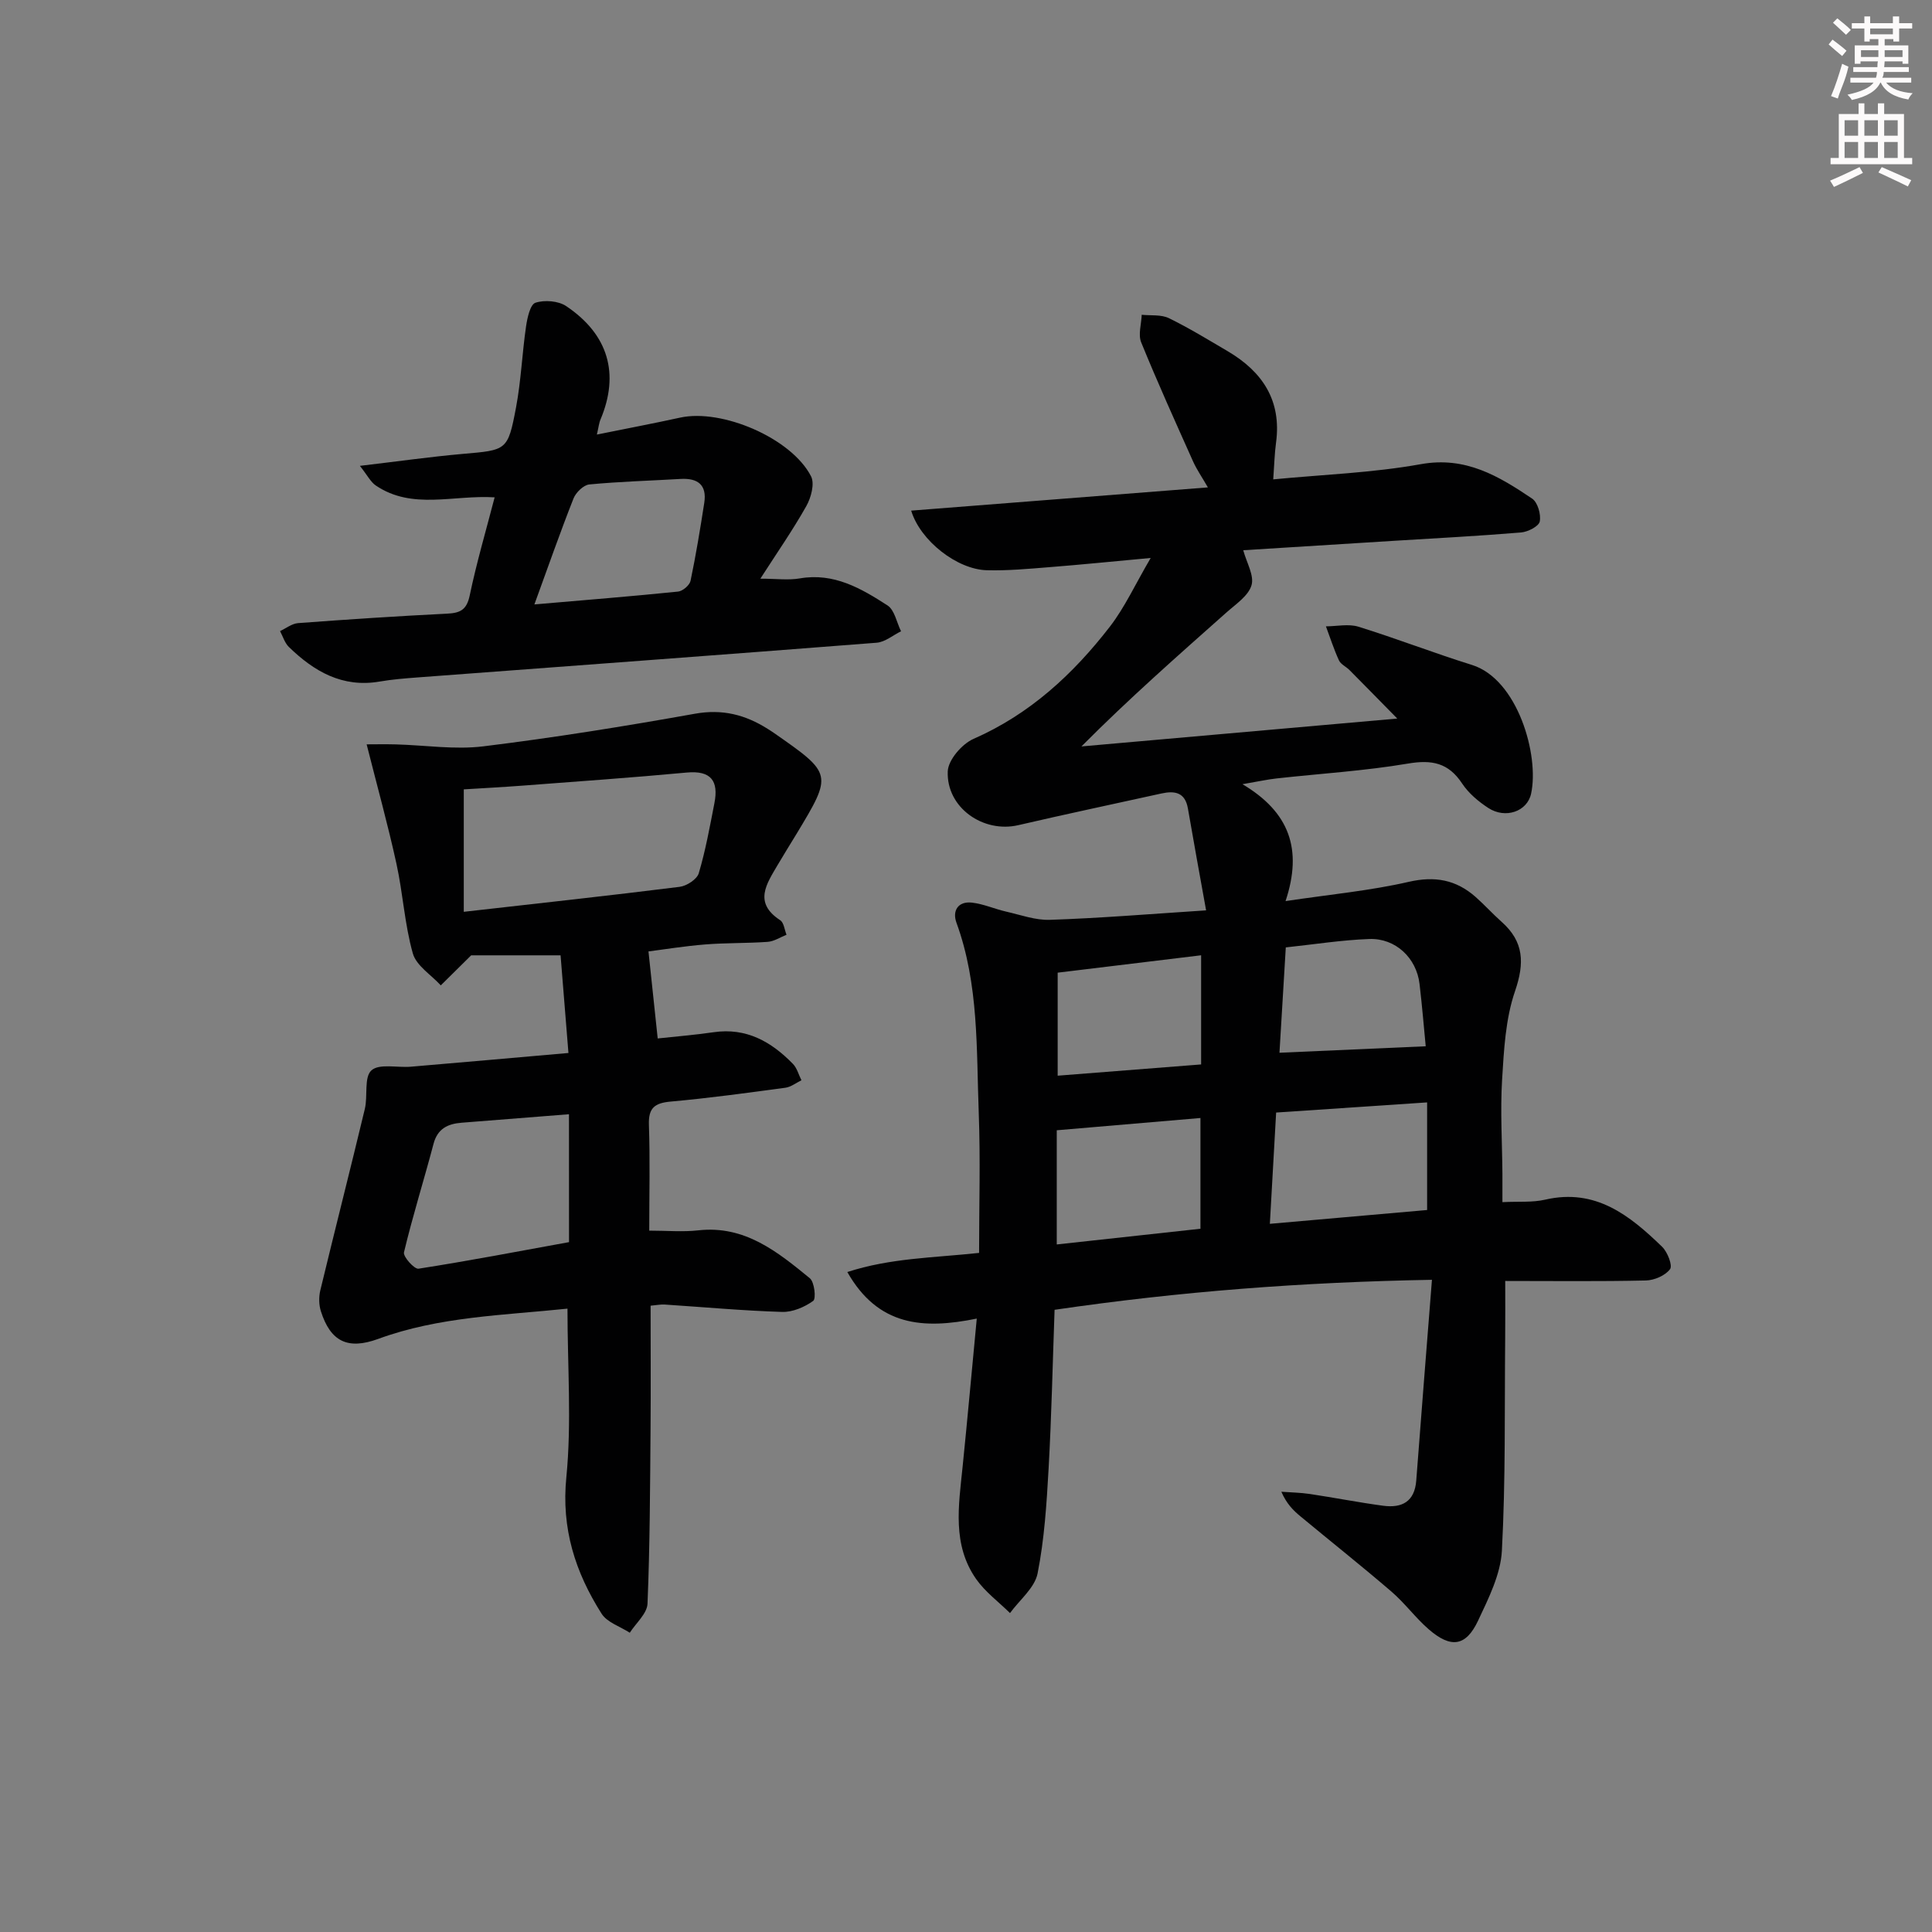
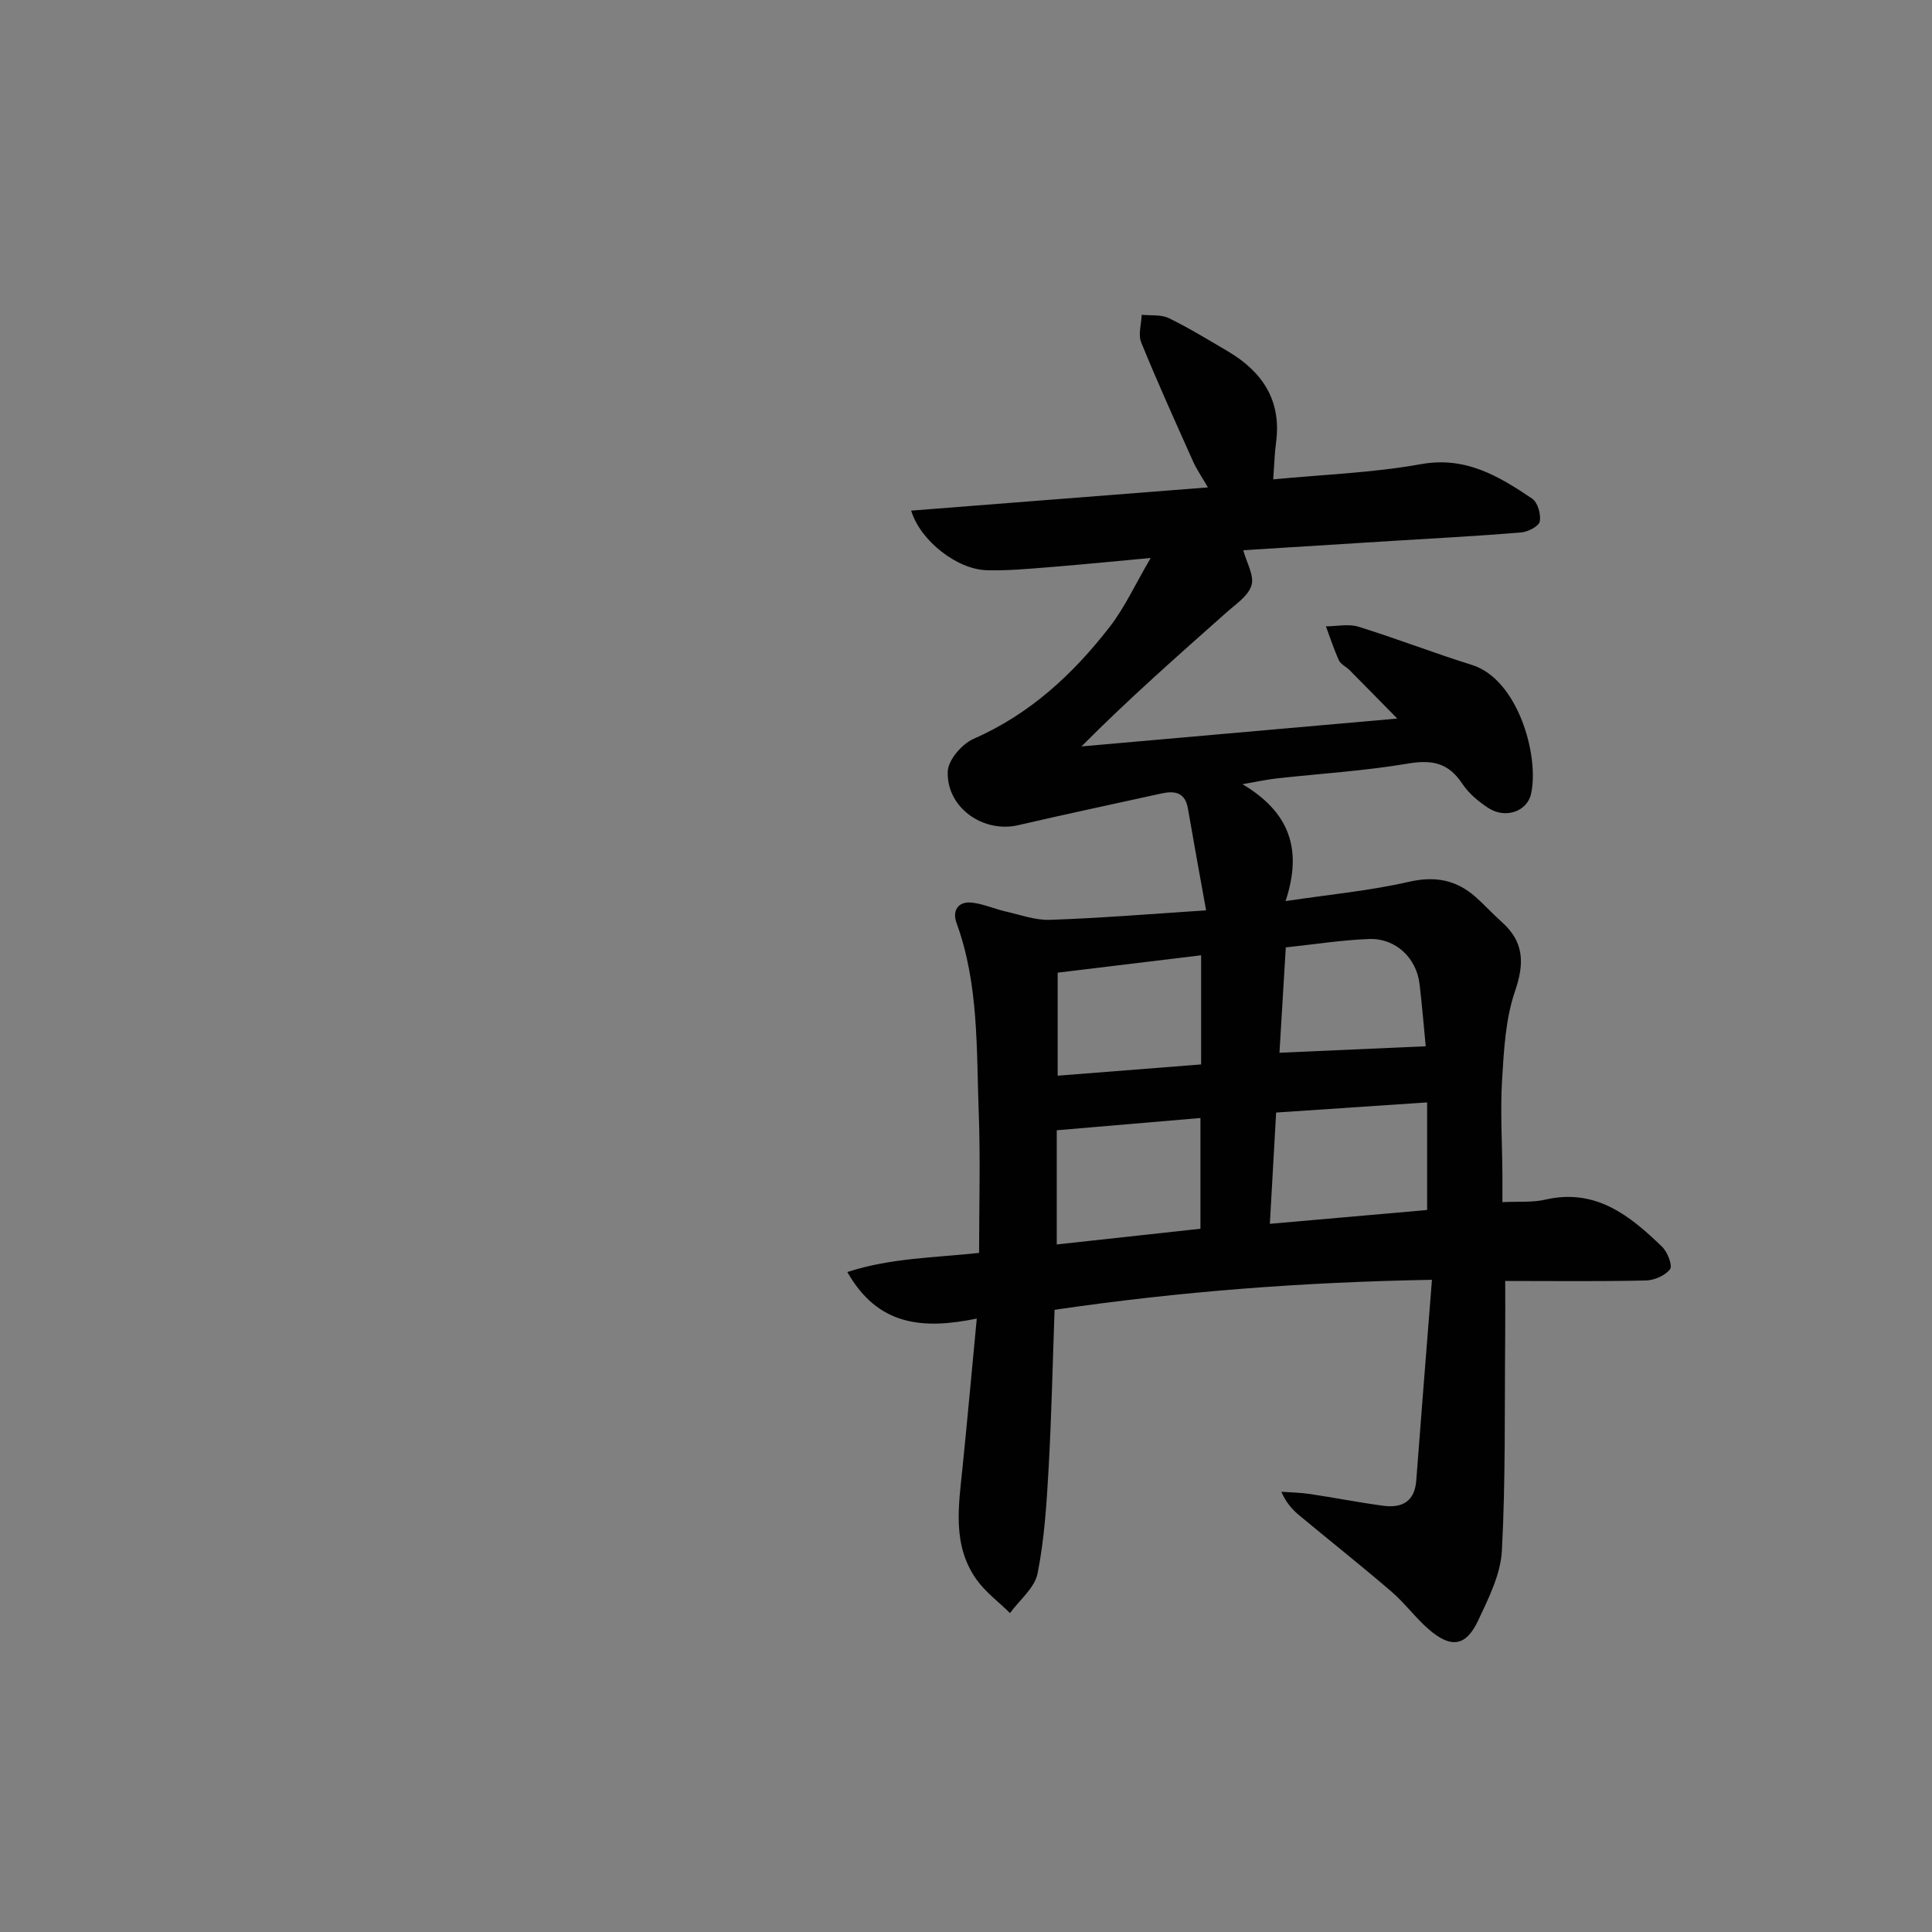
<svg xmlns="http://www.w3.org/2000/svg" enable-background="new 0 0 400 400" viewBox="0 0 400 400">
  <rect x="0" y="0" width="400" height="400" fill="#808080" stroke="none" />
  <g fill="#010102">
    <path d="m249.71 188.48c-1.34-7.46-2.59-14.25-3.76-21.06-.57-3.36-2.69-3.75-5.48-3.14-9.88 2.18-19.78 4.27-29.64 6.56-7.24 1.69-14.9-3.61-14.61-11.13.09-2.37 2.94-5.68 5.33-6.73 11.67-5.12 20.62-13.39 28.23-23.23 3.08-3.98 5.22-8.7 8.46-14.23-8.03.74-14.52 1.4-21.02 1.91-4.3.34-8.62.75-12.92.63-6.12-.16-13.75-6.07-15.65-12.34 20.29-1.59 40.4-3.17 61.43-4.81-1.23-2.14-2.31-3.69-3.07-5.38-3.66-8.18-7.36-16.35-10.74-24.65-.66-1.62.04-3.79.11-5.71 1.89.2 4.01-.08 5.62.7 4.17 2.03 8.15 4.48 12.16 6.83 7.22 4.25 11.21 10.22 10.03 18.95-.31 2.27-.36 4.58-.58 7.6 10.19-.99 20.51-1.34 30.57-3.15 9.28-1.67 16.13 2.49 23.03 7.13 1.15.77 1.87 3.27 1.58 4.74-.2 1-2.45 2.15-3.86 2.27-8.77.73-17.56 1.19-26.35 1.73-10.45.65-20.9 1.31-31.18 1.95.7 2.59 2.31 5.25 1.71 7.26-.66 2.2-3.25 3.9-5.18 5.62-10.06 8.94-20.17 17.82-30.03 27.74 21.64-1.91 43.28-3.82 65.39-5.77-3.44-3.5-6.65-6.78-9.89-10.04-.7-.71-1.8-1.18-2.18-2-1.05-2.28-1.82-4.69-2.7-7.05 2.25-.01 4.67-.56 6.72.07 7.9 2.45 15.63 5.46 23.52 7.92 9.46 2.96 13.96 18.68 12.24 26.64-.8 3.72-5.32 5.27-8.85 2.98-2.06-1.34-4.09-3.05-5.43-5.07-2.84-4.3-6.26-4.97-11.22-4.13-8.99 1.52-18.14 2.07-27.22 3.08-1.9.21-3.78.63-7.04 1.19 9.71 5.77 12.49 13.45 8.92 24.2 9.31-1.39 17.52-2.15 25.48-3.98 5.44-1.25 9.81-.44 13.84 3.1 1.87 1.65 3.55 3.52 5.42 5.18 4.62 4.11 4.77 8.51 2.77 14.35-1.98 5.76-2.3 12.19-2.68 18.37-.39 6.47.02 12.99.07 19.48.01 1.79 0 3.58 0 5.83 3.34-.17 6.21.1 8.88-.52 10.42-2.4 17.49 3.28 24.19 9.77 1.11 1.08 2.2 3.87 1.63 4.63-.98 1.32-3.25 2.3-5 2.34-9.63.22-19.26.1-29.12.1 0 4.17.03 8.09-.01 12.01-.14 14.61.1 29.25-.68 43.83-.26 4.91-2.76 9.87-4.92 14.47-2.53 5.38-5.63 5.8-10.24 1.8-2.75-2.39-4.94-5.42-7.71-7.8-6.18-5.31-12.57-10.38-18.84-15.58-1.49-1.23-2.87-2.6-3.95-5.09 1.96.15 3.94.17 5.88.46 5.08.76 10.13 1.76 15.22 2.44 3.85.51 6.5-.83 6.83-5.23 1.02-13.55 2.12-27.1 3.25-41.55-26.74.47-52.29 2.42-78.13 6.21-.4 11.07-.63 22-1.24 32.91-.41 7.26-.87 14.58-2.28 21.68-.6 2.99-3.73 5.48-5.71 8.2-2.36-2.33-5.13-4.37-7-7.03-5-7.13-3.63-15.22-2.82-23.19 1.02-10.03 1.92-20.07 2.94-30.75-11.14 2.27-20.44 1.56-26.8-9.64 8.95-2.91 17.83-2.94 27.28-3.96 0-9.74.29-19.37-.07-28.97-.5-13.23.05-26.62-4.62-39.4-.89-2.45.32-4.49 3.23-4.15 2.41.28 4.72 1.33 7.11 1.87 2.99.68 6.04 1.8 9.02 1.69 10.29-.34 20.54-1.19 32.33-1.96zm13.2 64.9c11.59-1.02 22.11-1.94 32.56-2.86 0-7.63 0-14.84 0-22.28-10.67.72-20.86 1.4-31.26 2.1-.43 7.74-.84 14.98-1.3 23.04zm-44.12-19.37v23.64c10.21-1.11 20.01-2.19 29.75-3.25 0-7.88 0-15.42 0-22.93-10.06.86-19.73 1.69-29.75 2.54zm29.89-36.23c-9.95 1.21-19.56 2.37-29.7 3.6v21.33c10-.79 19.84-1.56 29.7-2.33 0-7.7 0-14.8 0-22.6zm46.5 18.84c-.36-3.71-.74-8.32-1.28-12.91-.63-5.36-4.95-9.5-10.41-9.3-5.73.21-11.44 1.12-17.28 1.74-.47 7.78-.9 15.07-1.31 21.81 10.44-.46 19.96-.88 30.28-1.34z" />
-     <path d="m117.49 270.94c-13.3 1.39-26.55 1.63-39.2 6.27-6.32 2.31-9.86.52-11.85-5.72-.43-1.33-.45-2.98-.12-4.35 3.02-12.52 6.21-25.01 9.21-37.53.65-2.7-.2-6.58 1.37-8 1.62-1.46 5.36-.52 8.16-.76 10.58-.89 21.15-1.84 32.63-2.84-.57-7.01-1.09-13.51-1.63-20.22-6.97 0-13.53 0-18.51 0-2.78 2.74-4.54 4.48-6.29 6.22-2-2.19-5.07-4.07-5.79-6.62-1.7-6.02-2.04-12.42-3.39-18.56-1.75-8.01-3.95-15.92-6.17-24.72 1.67 0 3.86-.05 6.05.01 6.05.16 12.19 1.13 18.13.4 14.65-1.8 29.25-4.15 43.79-6.75 5.69-1.02 10.44.21 15.07 3.14.42.27.85.53 1.26.82 12.19 8.5 12.19 8.5 4.67 20.97-1.29 2.13-2.62 4.24-3.88 6.39-2.28 3.9-5.05 7.79.53 11.43.77.5.89 1.98 1.31 3.01-1.29.51-2.56 1.37-3.89 1.47-4.31.31-8.66.19-12.97.54-4.28.34-8.53 1.04-11.72 1.44.64 5.99 1.24 11.66 1.91 18.02 3.5-.38 7.56-.71 11.58-1.29 6.78-.99 11.95 1.97 16.42 6.56.85.87 1.18 2.25 1.76 3.39-1.12.54-2.19 1.4-3.35 1.55-7.9 1.06-15.8 2.15-23.73 2.86-3.32.3-4.62 1.32-4.5 4.81.25 7.13.07 14.28.07 21.91 3.65 0 6.94.3 10.15-.06 9.63-1.08 16.4 4.44 23.1 9.92.96.79 1.32 4.23.7 4.68-1.79 1.29-4.26 2.35-6.42 2.29-8.13-.25-16.24-1-24.36-1.53-.81-.05-1.64.13-2.89.24 0 8.5.06 16.94-.01 25.37-.1 12.11-.13 24.23-.63 36.33-.09 2.05-2.39 4.01-3.67 6.01-1.99-1.29-4.7-2.13-5.85-3.96-5.43-8.57-8.36-17.6-7.28-28.28 1.11-11.32.23-22.85.23-34.86zm-21.47-107.51v25.35c15.41-1.75 30.07-3.34 44.69-5.17 1.46-.18 3.59-1.56 3.96-2.81 1.41-4.74 2.29-9.64 3.24-14.51.9-4.59-.67-6.82-5.76-6.34-11.23 1.05-22.49 1.83-33.73 2.69-4.25.32-8.5.55-12.4.79zm21.78 67.26c-7.78.61-15.02 1.18-22.26 1.76-2.83.23-4.95 1.22-5.78 4.36-1.98 7.51-4.32 14.92-6.12 22.47-.21.9 2.14 3.52 3.01 3.39 10.39-1.62 20.73-3.6 31.16-5.5-.01-8.76-.01-17.35-.01-26.48z" />
-     <path d="m123.58 89.97c6.26-1.27 11.77-2.31 17.25-3.51 8.65-1.89 23.05 4.26 27.09 12.16.78 1.53 0 4.42-.98 6.16-2.82 5-6.11 9.73-9.52 15.03 3.32 0 5.81.35 8.18-.06 7.05-1.22 12.69 2.07 18.14 5.59 1.48.95 1.9 3.53 2.81 5.36-1.68.82-3.32 2.24-5.06 2.37-31.65 2.48-63.32 4.8-94.98 7.18-2.65.2-5.31.41-7.92.86-7.7 1.32-13.57-2.1-18.78-7.16-.86-.84-1.24-2.18-1.83-3.29 1.24-.57 2.45-1.55 3.73-1.65 10.28-.77 20.57-1.45 30.86-1.96 2.72-.13 4.06-.79 4.68-3.77 1.42-6.79 3.38-13.46 5.16-20.31-8.56-.54-17.04 2.66-24.6-2.45-1.07-.72-1.72-2.08-3.3-4.07 7.9-.93 14.56-1.88 21.25-2.47 9.17-.8 9.38-.65 11.08-9.63 1.04-5.52 1.26-11.18 2.07-16.75.26-1.78.86-4.57 1.95-4.92 1.89-.62 4.75-.39 6.37.7 8.76 5.89 11.05 14.03 7.12 23.42-.33.73-.4 1.58-.77 3.17zm-12.94 35.17c10.63-.92 20.2-1.68 29.76-2.66.95-.1 2.38-1.32 2.57-2.23 1.12-5.34 2-10.74 2.84-16.14.58-3.73-1.35-5.16-4.91-4.95-6.3.37-12.62.54-18.89 1.14-1.2.12-2.78 1.66-3.27 2.9-2.74 6.94-5.2 13.97-8.1 21.94z" />
  </g>
-   <path d="m378.6 9.2.8-1c.9.7 1.9 1.4 2.9 2.3l-.9 1.1c-1.1-.9-2-1.7-2.8-2.4zm.5 10.7c.9-2.1 1.6-4.3 2.3-6.7.4.2.8.4 1.3.6-.7 3.1-1.5 4.3-2.2 6.6zm.4-15.2.9-.9c1 .8 2 1.6 2.8 2.4l-1 1c-1-.9-1.9-1.8-2.7-2.5zm12.5-1.3h1.2v1.4h2.7v1.1h-2.7v2.7h-1.2v-.5h-1.8v1.3h4.9v3.8h-1.2v-.5h-3.7c0 .4-.1.9-.1 1.2h5.1v1h-5.2c0 .5-.1.9-.3 1.2h6v1h-5.2c1.1 1.3 2.9 2 5.5 2.2-.4.4-.7.8-.9 1.3-2.9-.5-4.8-1.6-5.7-3.5h-.1c-.8 1.7-2.7 2.9-5.9 3.6-.2-.4-.6-.8-.9-1.1 2.8-.6 4.6-1.4 5.4-2.5h-4.8v-1h5.3c.1-.3.2-.7.2-1.2h-4.9v-1h5c0-.4 0-.8.1-1.2h-3.6v.5h-1.2v-3.8h4.9v-1.3h-1.8v.5h-1.1v-2.7h-2.6v-1.1h2.6v-1.4h1.2v1.4h4.7v-1.4zm-6.7 8.4h3.6c0-.4 0-.9 0-1.4h-3.6zm1.9-4.7h4.7v-1.2h-4.7zm6.7 3.3h-3.7v1.4h3.7z" fill="#fcfafa" />
-   <path d="m384.7 21.4h1.3v2.2h2.8v-2.2h1.3v2.2h4.1v9.1h1.7v1.3h-16.9v-1.3h1.7v-9.1h4.1v-2.2zm.3 13.2.7 1.2c-1.8.9-3.8 1.9-6 2.9-.2-.4-.5-.8-.8-1.3 2.4-1 4.4-2 6.1-2.8zm-3.1-6.5h2.8v-3.2h-2.8zm0 4.6h2.8v-3.3h-2.8v3.2zm4.1-4.6h2.8v-3.2h-2.8zm0 4.6h2.8v-3.3h-2.8zm3.6 1.9c2.1.9 4.1 1.8 6.1 2.7l-.7 1.3c-2.2-1.1-4.2-2-6.1-2.9zm3.3-9.7h-2.8v3.2h2.8zm-2.8 7.8h2.8v-3.3h-2.8z" fill="#fcfafa" />
</svg>